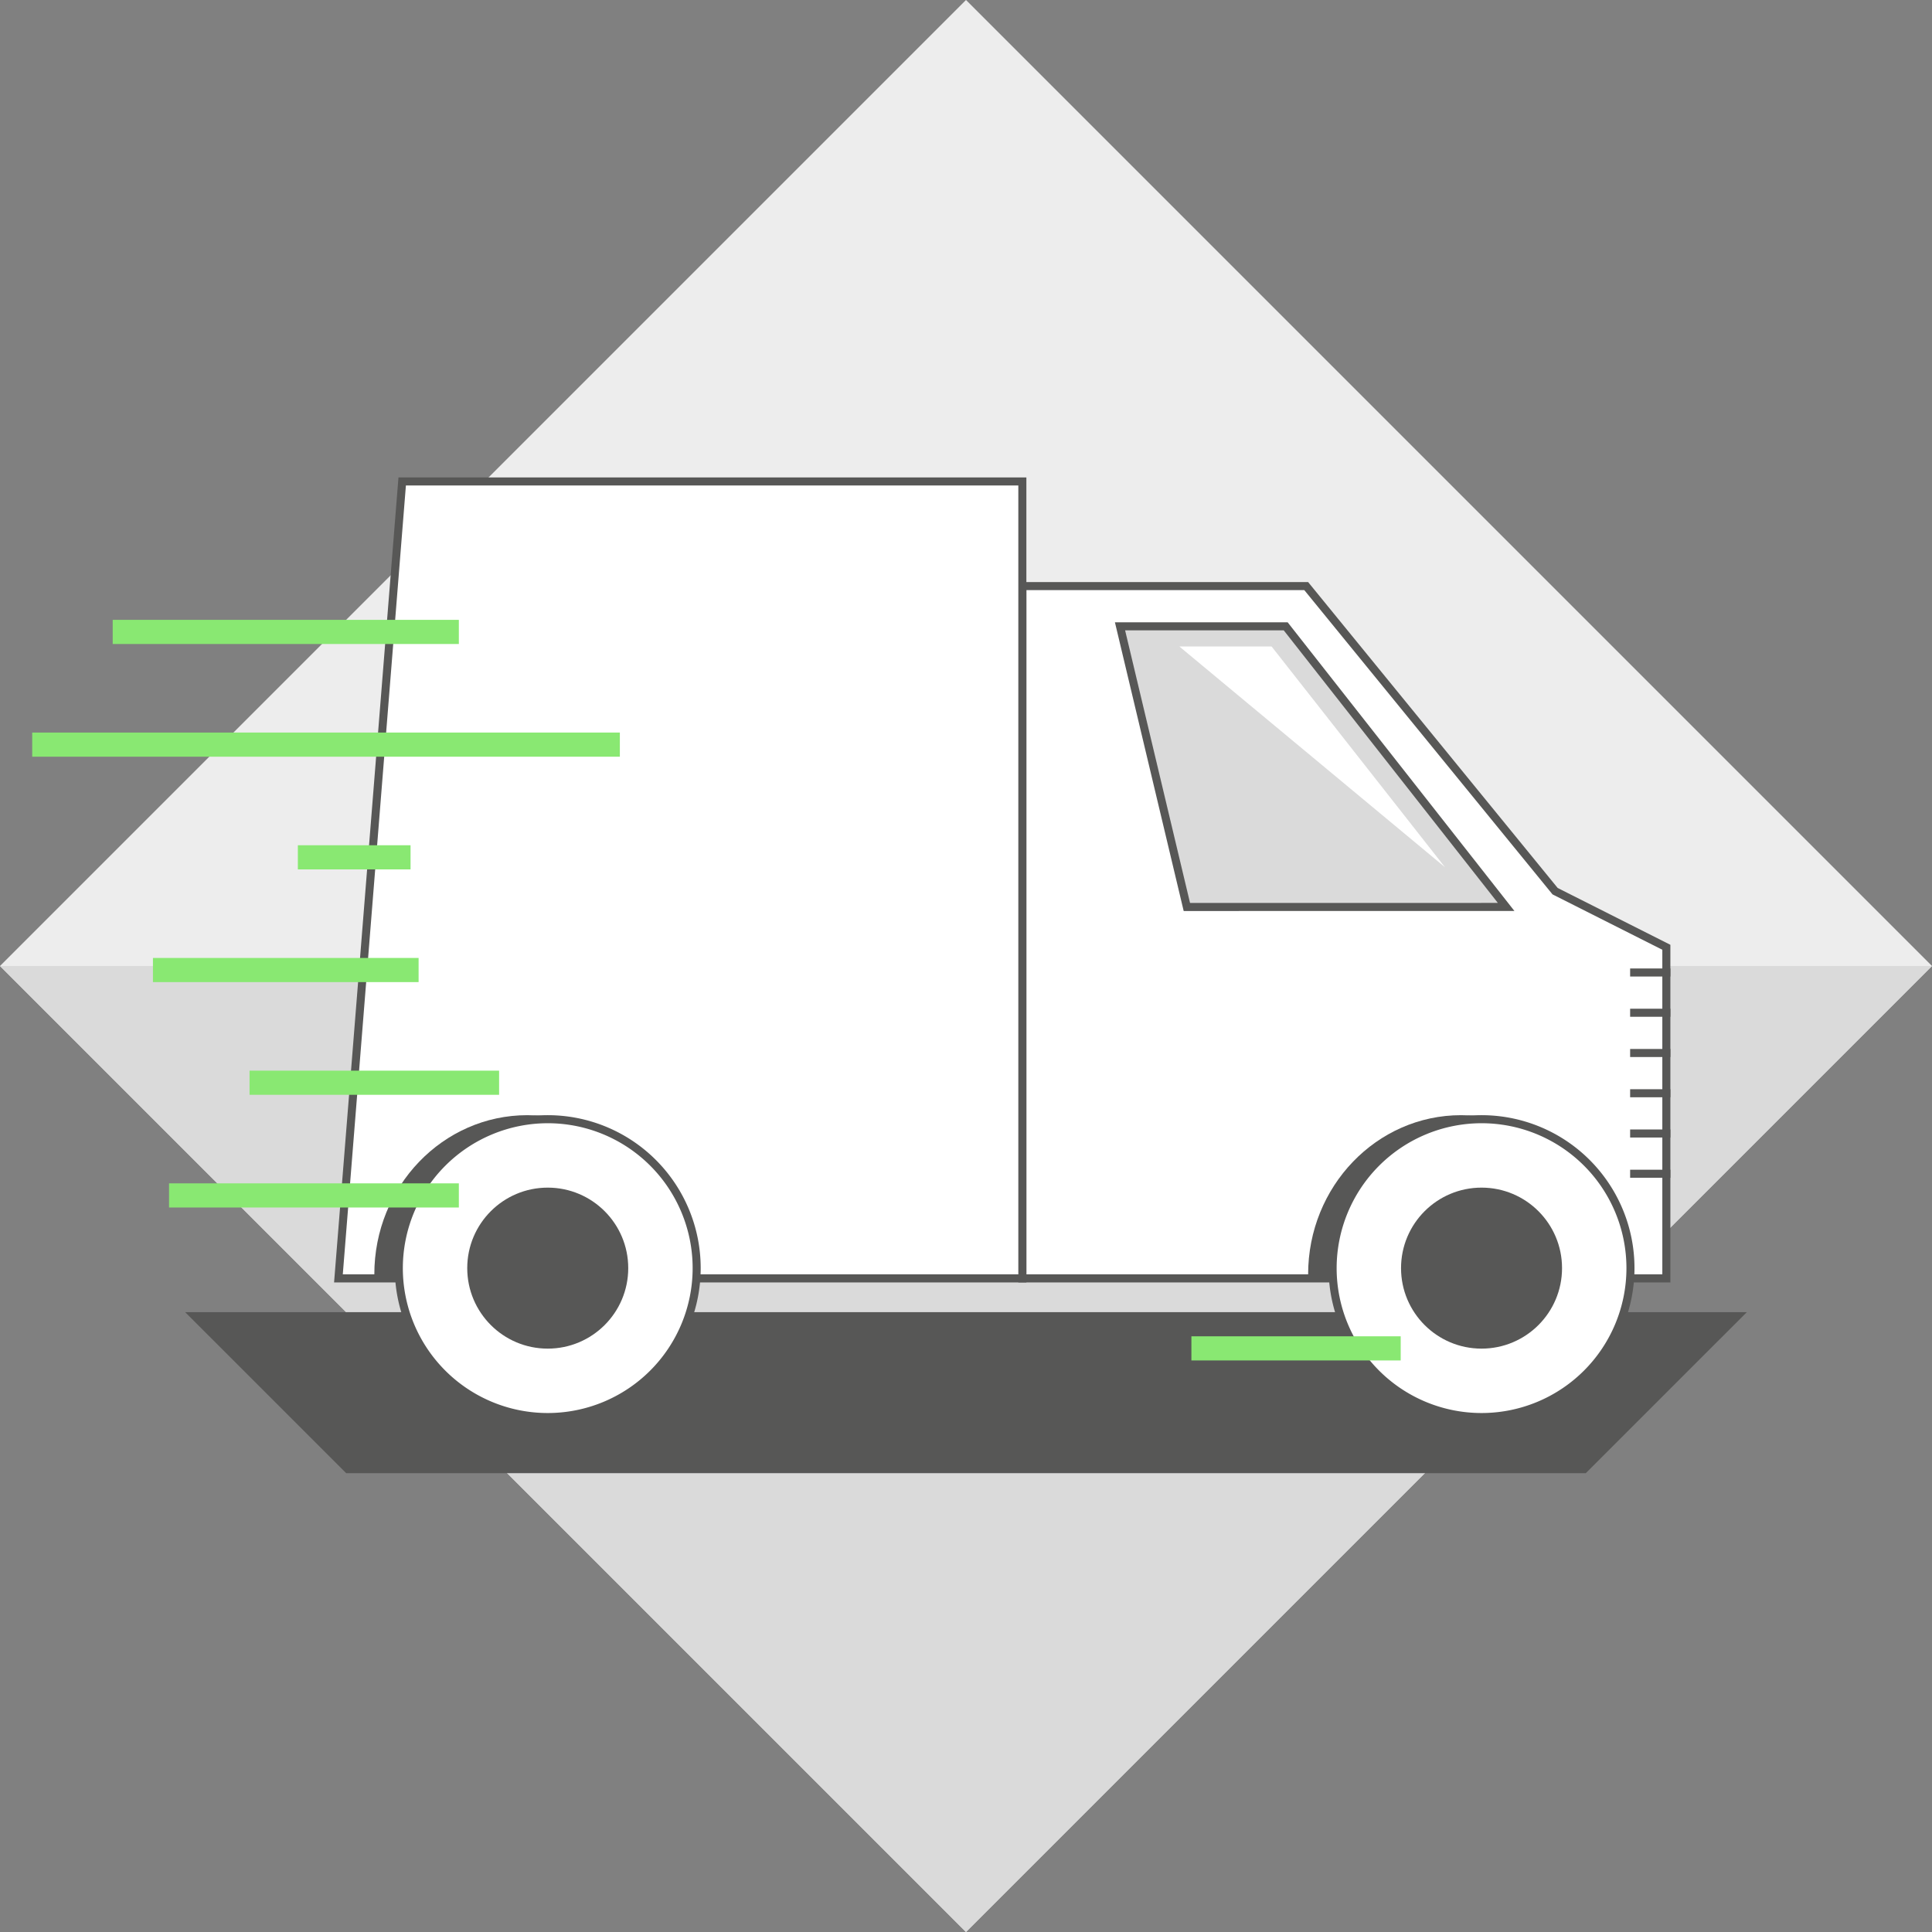
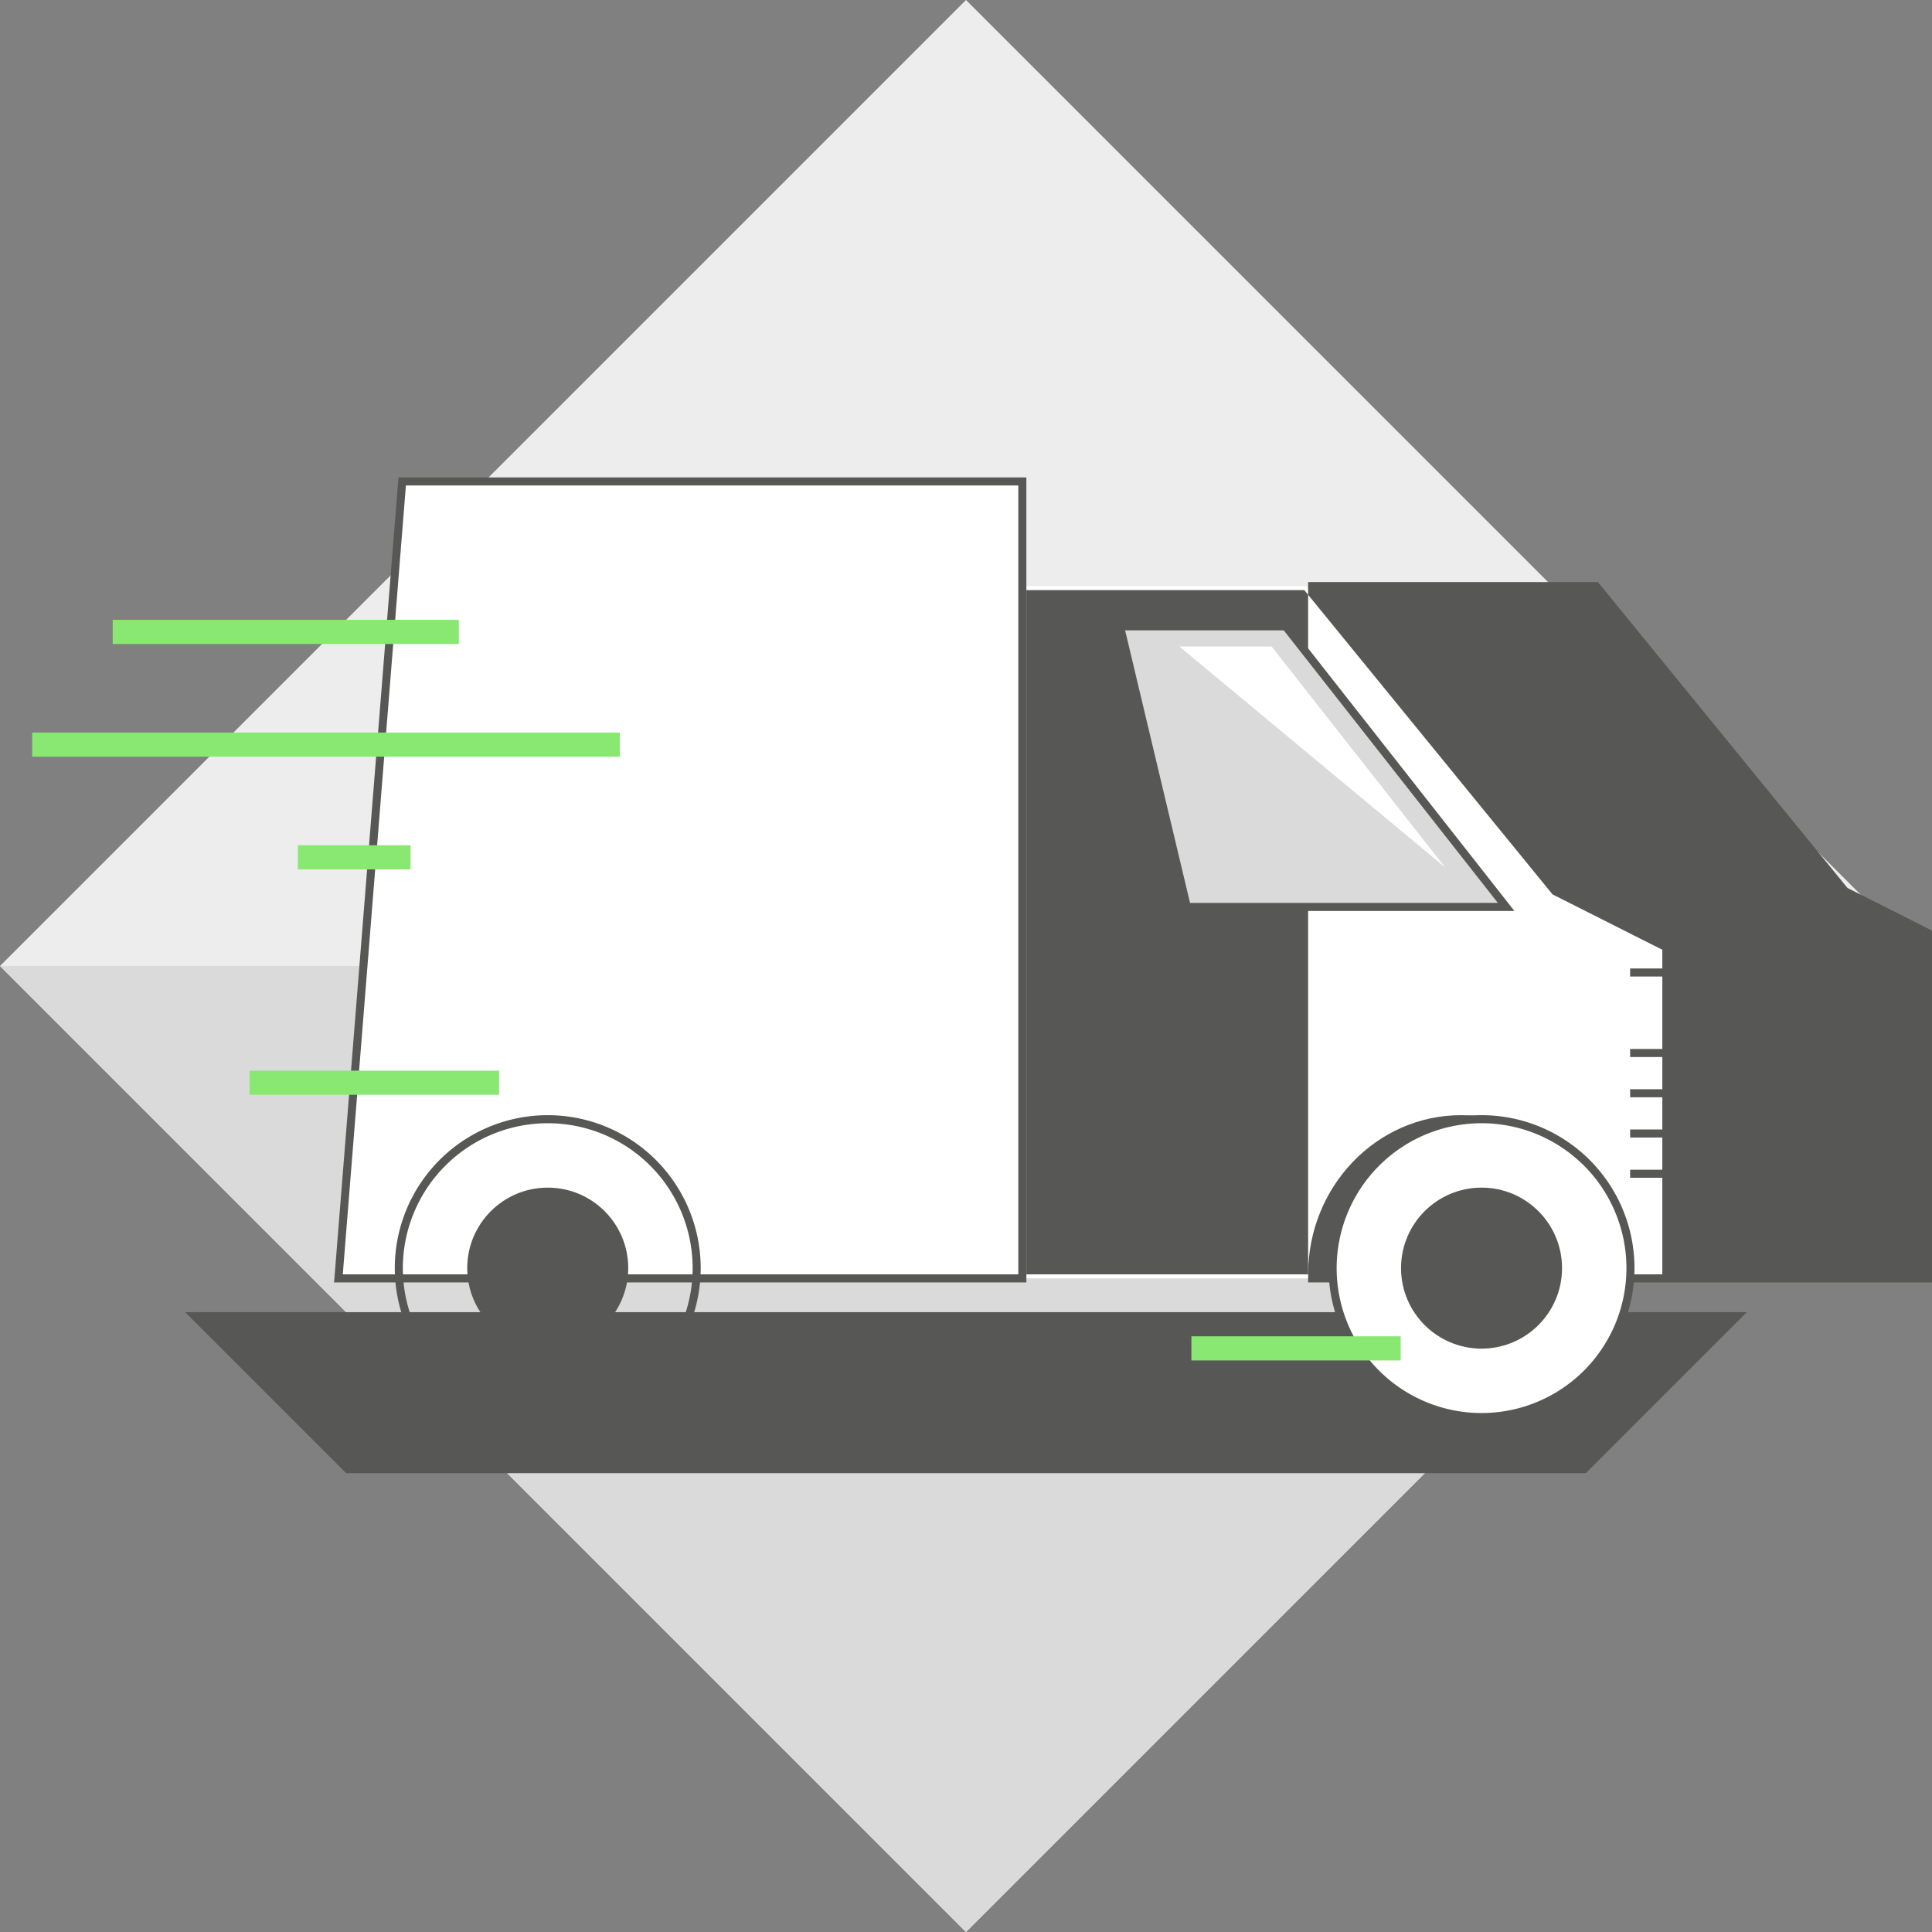
<svg xmlns="http://www.w3.org/2000/svg" viewBox="0 0 240 240">
  <rect x="0" y="0" width="240" height="240" fill="#808080" stroke="none" />
  <defs>
    <style>.cls-1{fill:#ededed;}.cls-2{fill:#dadada;}.cls-3{fill:#575756;}.cls-4{fill:#fff;}.cls-5{fill:#89e872;}</style>
  </defs>
  <g id="Layer_3" data-name="Layer 3">
    <rect class="cls-1" x="35.147" y="35.147" width="169.706" height="169.706" transform="translate(-49.706 120) rotate(-45)" />
    <polygon class="cls-2" points="240 120 120 240 0 120 240 120" />
    <polygon class="cls-3" points="23 163 217 163 197 183 43 183 23 163" />
    <polygon class="cls-4" points="127 158.807 127 72.807 162.263 72.807 193.18 110.705 207 117.674 207 158.807 127 158.807" />
-     <path class="cls-3" d="M162.025,73.307l30.7,37.632.135.165.19.096L206.5,117.982V158.307h-79V73.307h34.525m.475-1h-36V159.307h81V117.366l-14-7.059-31-38Z" />
+     <path class="cls-3" d="M162.025,73.307l30.7,37.632.135.165.19.096L206.5,117.982V158.307h-79V73.307h34.525m.475-1V159.307h81V117.366l-14-7.059-31-38Z" />
    <polygon class="cls-2" points="139.133 77.807 159.716 77.807 187.097 112.663 147.437 112.669 139.133 77.807" />
    <path class="cls-3" d="M159.473,78.306,186.068,112.163l-38.236.006-8.066-33.863h19.707m.486-1h-21.459l8.542,35.863,41.083-.006-28.166-35.856Z" />
    <polygon class="cls-4" points="146.5 80.306 157.959 80.306 179.5 107.729 146.5 80.306" />
    <polygon class="cls-4" points="42.042 158.807 49.961 59.807 127 59.807 127 158.807 42.042 158.807" />
    <path class="cls-3" d="M126.5,60.307V158.307H42.583l7.84-98H126.5m1-1h-78l-8,100h86V59.307Z" />
-     <path class="cls-3" d="M65.5,138.531c-10.493,0-19,8.854-19,19.776h38C84.5,147.385,75.993,138.531,65.5,138.531Z" />
-     <circle class="cls-4" cx="68.042" cy="157.531" r="18.5" />
    <path class="cls-3" d="M68.042,139.531a18,18,0,1,1-18,18,18.02,18.02,0,0,1,18-18m0-1a19,19,0,1,0,19,19,19,19,0,0,0-19-19Z" />
    <circle class="cls-3" cx="68.042" cy="157.531" r="10" />
    <path class="cls-3" d="M181.5,138.531c-10.493,0-19,8.854-19,19.776h38C200.5,147.385,191.993,138.531,181.5,138.531Z" />
    <circle class="cls-4" cx="184.042" cy="157.531" r="18.5" />
    <path class="cls-3" d="M184.042,139.531a18,18,0,1,1-18,18,18.02,18.02,0,0,1,18-18m0-1a19,19,0,1,0,19,19,19,19,0,0,0-19-19Z" />
    <circle class="cls-3" cx="184.042" cy="157.531" r="10" />
    <rect class="cls-3" x="202.5" y="120.307" width="5" height="1" />
-     <rect class="cls-3" x="202.5" y="125.307" width="5" height="1" />
    <rect class="cls-3" x="202.5" y="130.307" width="5" height="1" />
    <rect class="cls-3" x="202.5" y="135.307" width="5" height="1" />
    <rect class="cls-3" x="202.5" y="140.307" width="5" height="1" />
    <rect class="cls-3" x="202.5" y="145.307" width="5" height="1" />
    <rect class="cls-5" x="14" y="77" width="43" height="3" />
    <rect class="cls-5" x="4" y="91" width="73" height="3" />
    <rect class="cls-5" x="37" y="105" width="14" height="3" />
-     <rect class="cls-5" x="21" y="147" width="36" height="3" />
    <rect class="cls-5" x="148" y="166" width="26" height="3" />
-     <rect class="cls-5" x="19" y="119" width="33" height="3" />
    <rect class="cls-5" x="31" y="133" width="31" height="3" />
  </g>
</svg>